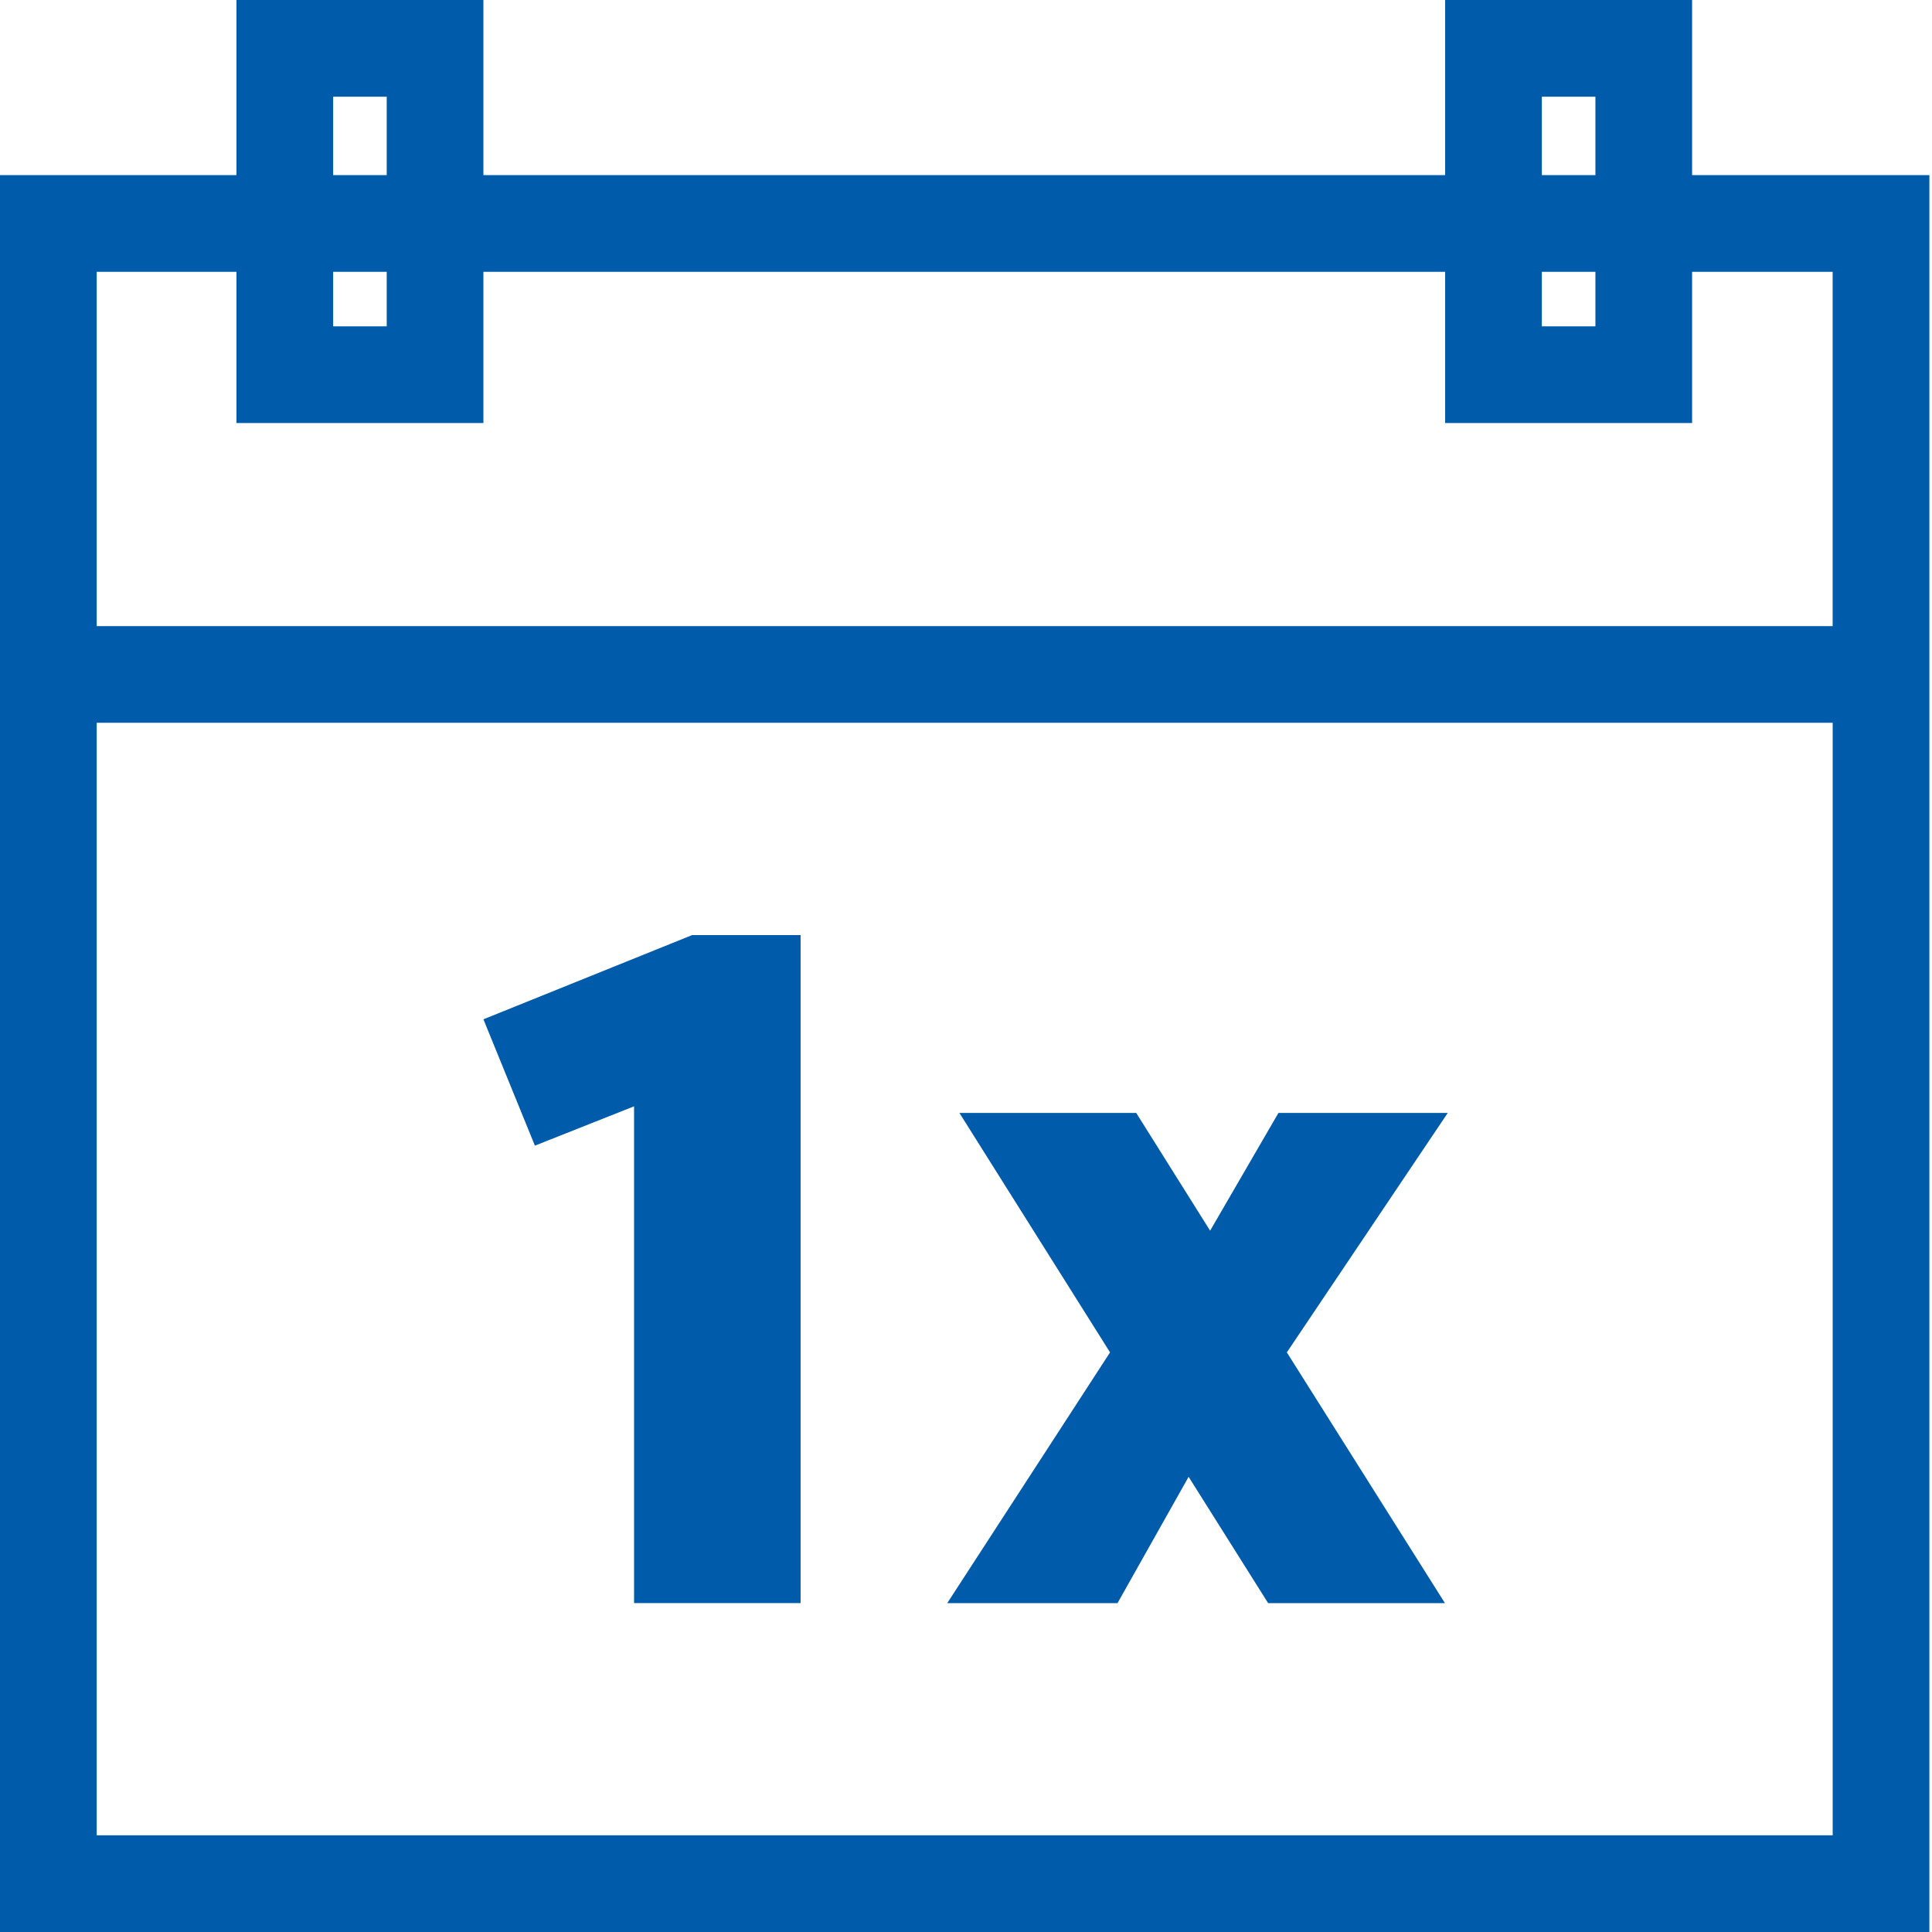
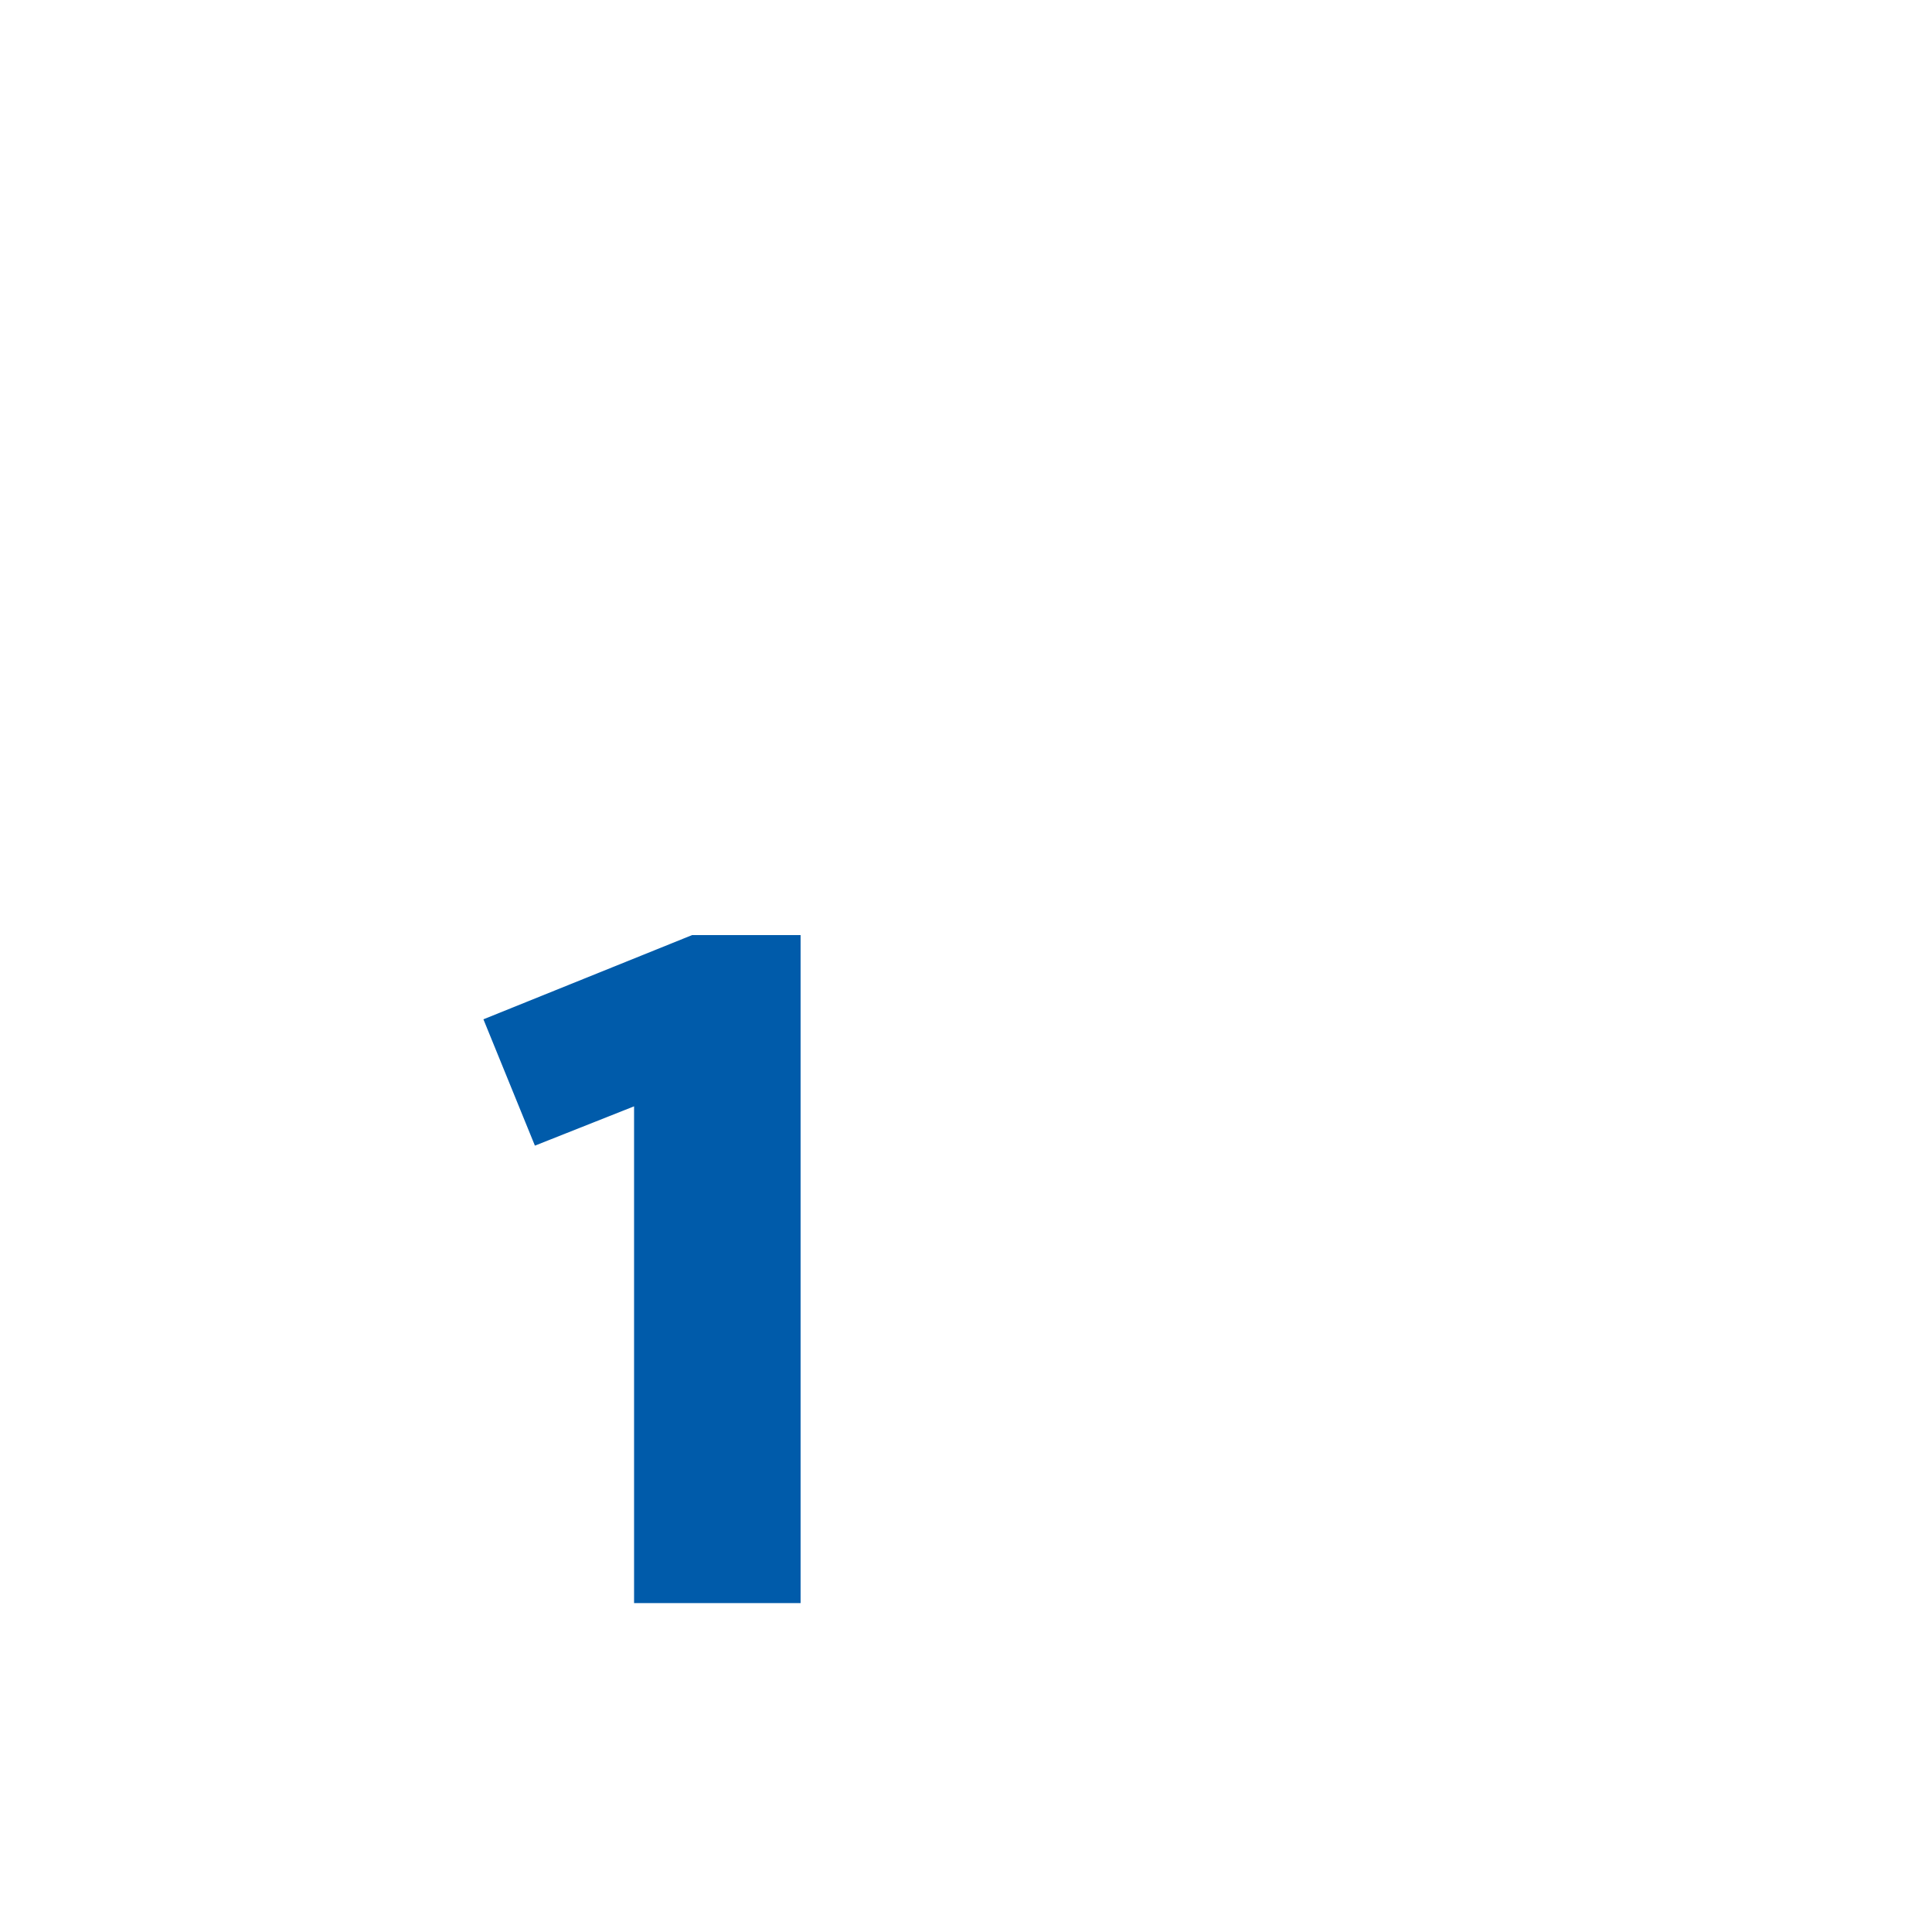
<svg xmlns="http://www.w3.org/2000/svg" width="120" height="120" viewBox="0 0 120 120" fill="none">
  <g clip-path="url(#clip0_1744_9176)">
    <path d="M30.026 63.311L33.224 71.158L39.383 68.716V99.572H49.726V58.08H42.987L30.026 63.311Z" fill="#005BAA" />
-     <path d="M79.407 69.125L75.163 76.44L70.572 69.125H59.59L68.947 83.999L58.834 99.575H69.41L73.827 91.728L78.767 99.575H89.749L79.929 83.999L89.923 69.125H79.407Z" fill="#005BAA" />
-     <path d="M105.099 10.877V0H89.76V10.877H30.026V0H14.687V10.877H0V120.003H119.838V10.877H105.102H105.099ZM95.766 6.006H99.094V10.877H95.766V6.006ZM95.766 16.883H99.094V20.27H95.766V16.883ZM20.693 6.006H24.02V10.877H20.693V6.006ZM20.693 16.883H24.02V20.27H20.693V16.883ZM14.687 16.883V26.276H30.026V16.883H89.76V26.276H105.099V16.883H113.829V38.888H6.006V16.883H14.687ZM6.006 113.994V44.894H113.832V113.994H6.006Z" fill="#005BAA" />
  </g>
  <defs>
    <clipPath id="clip0_1744_9176">
      <rect width="119.838" height="120" fill="white" />
    </clipPath>
  </defs>
</svg>